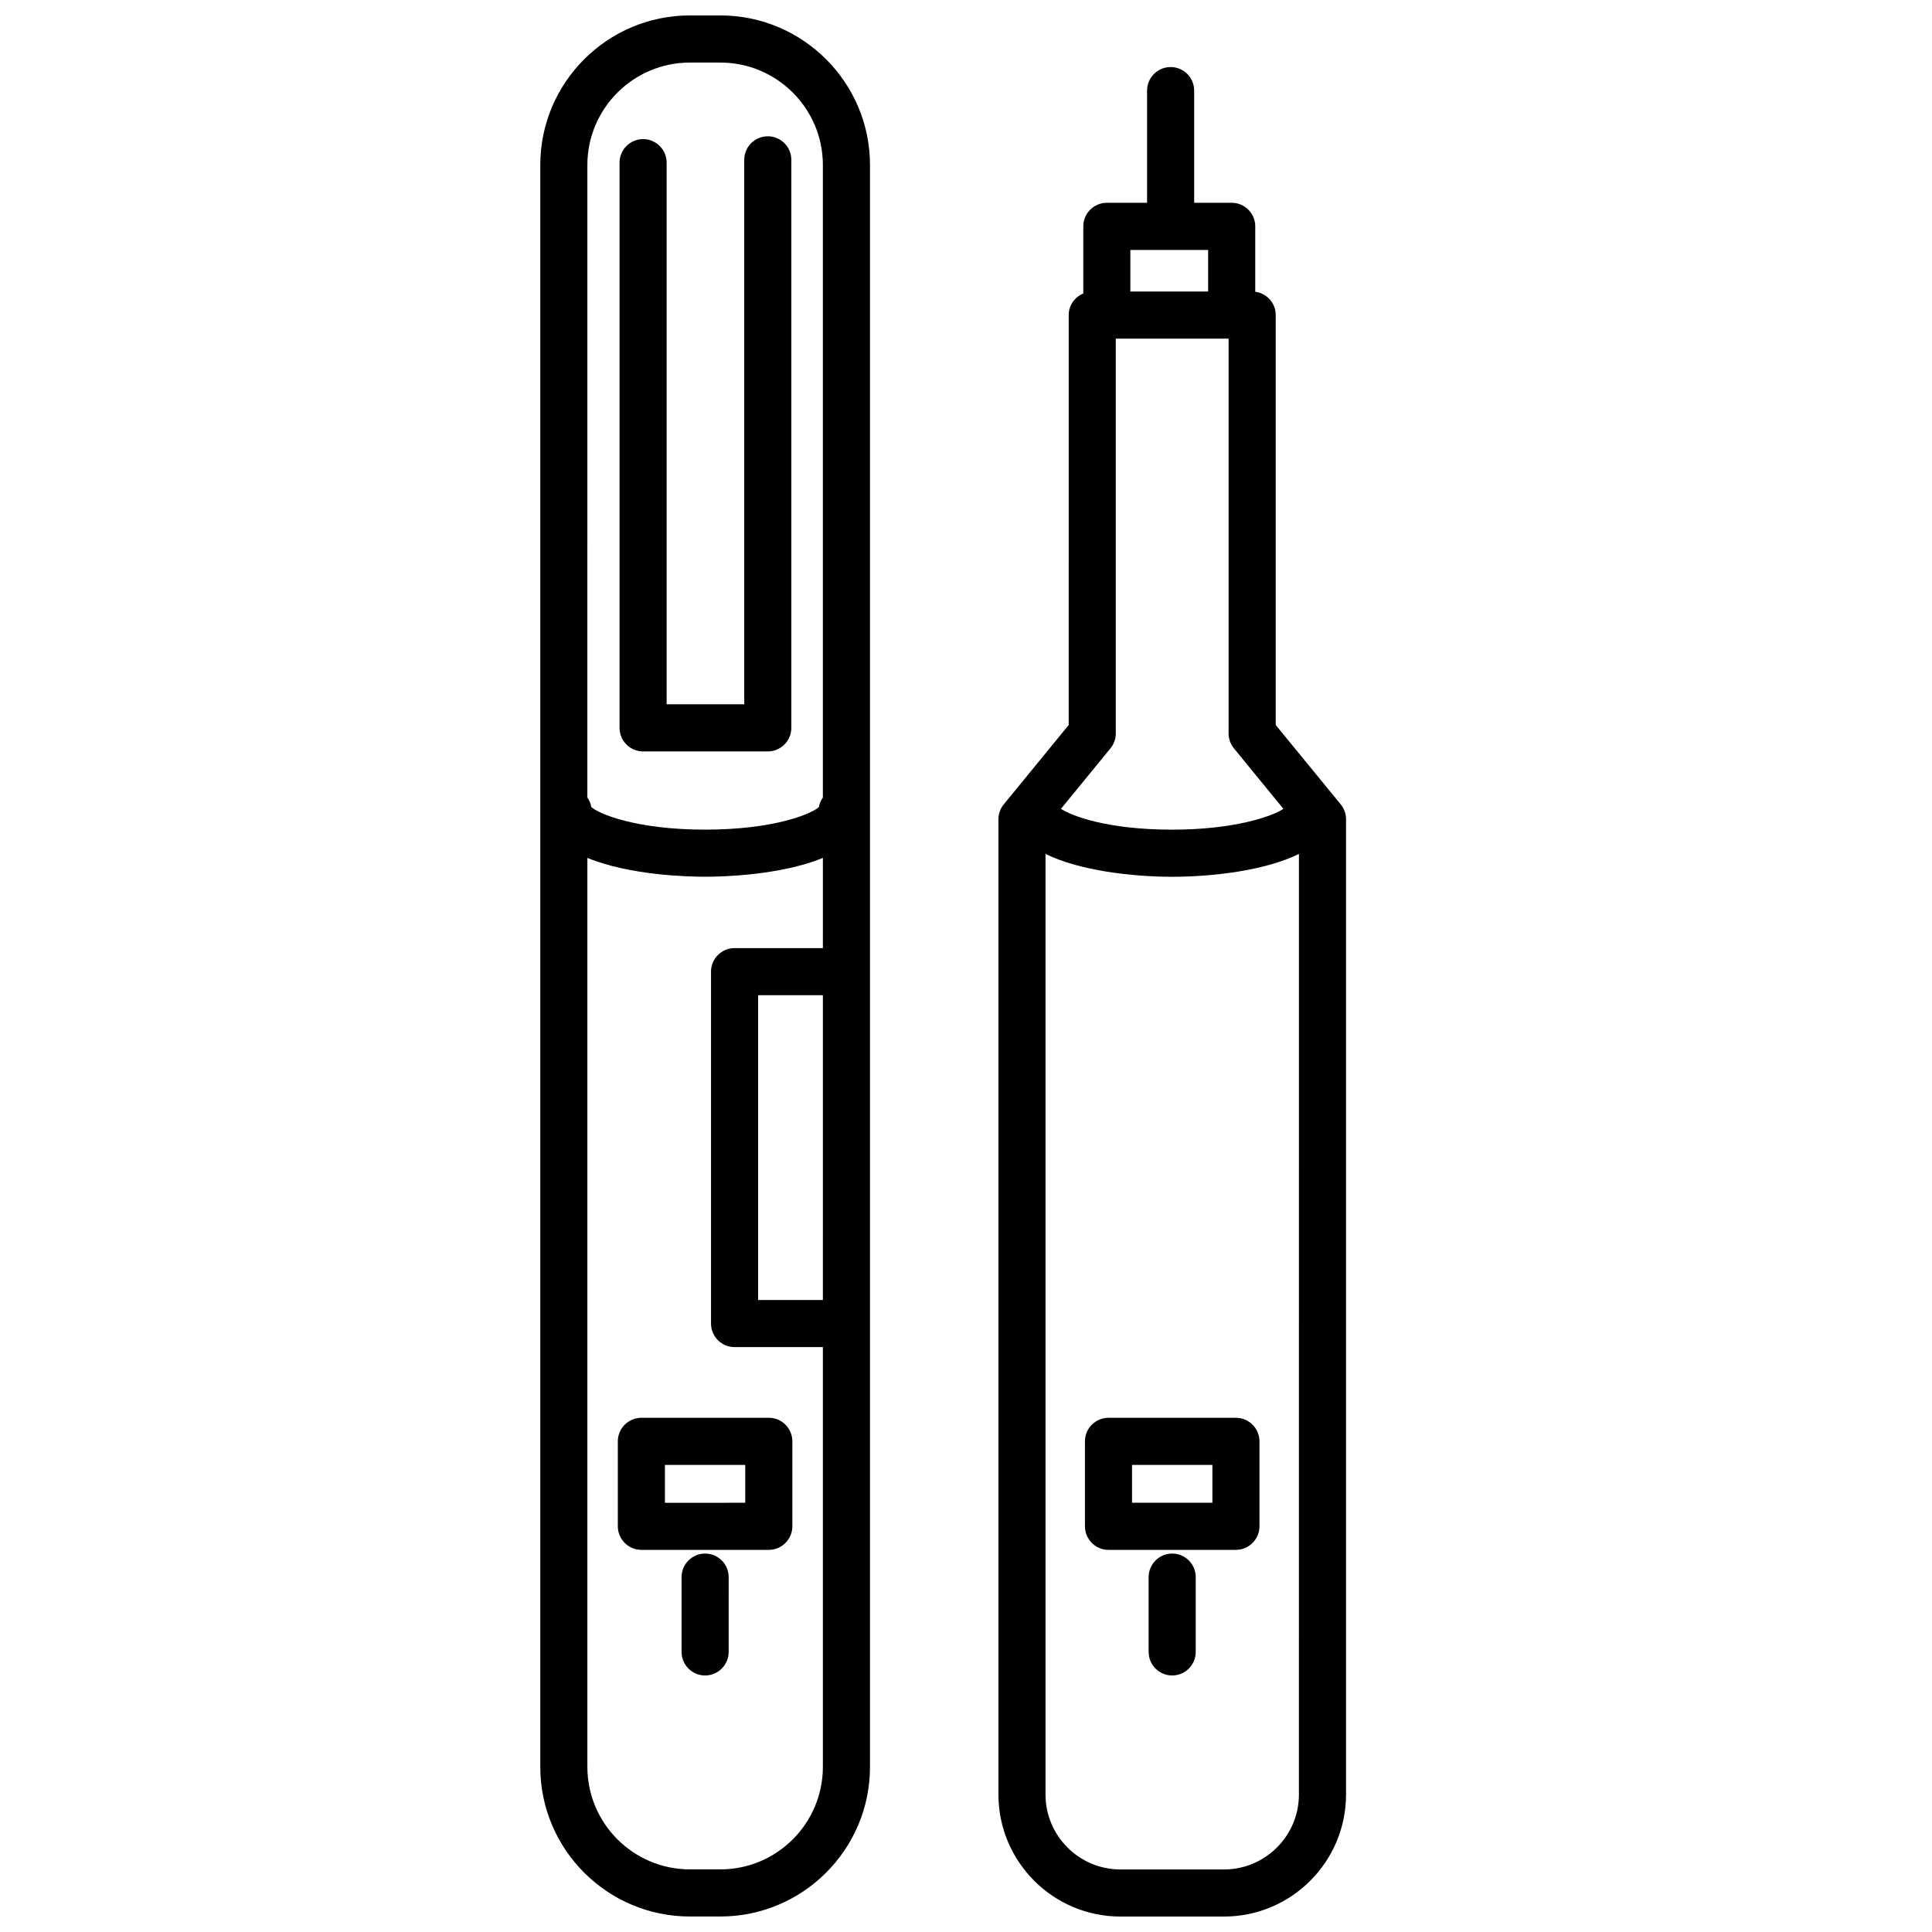
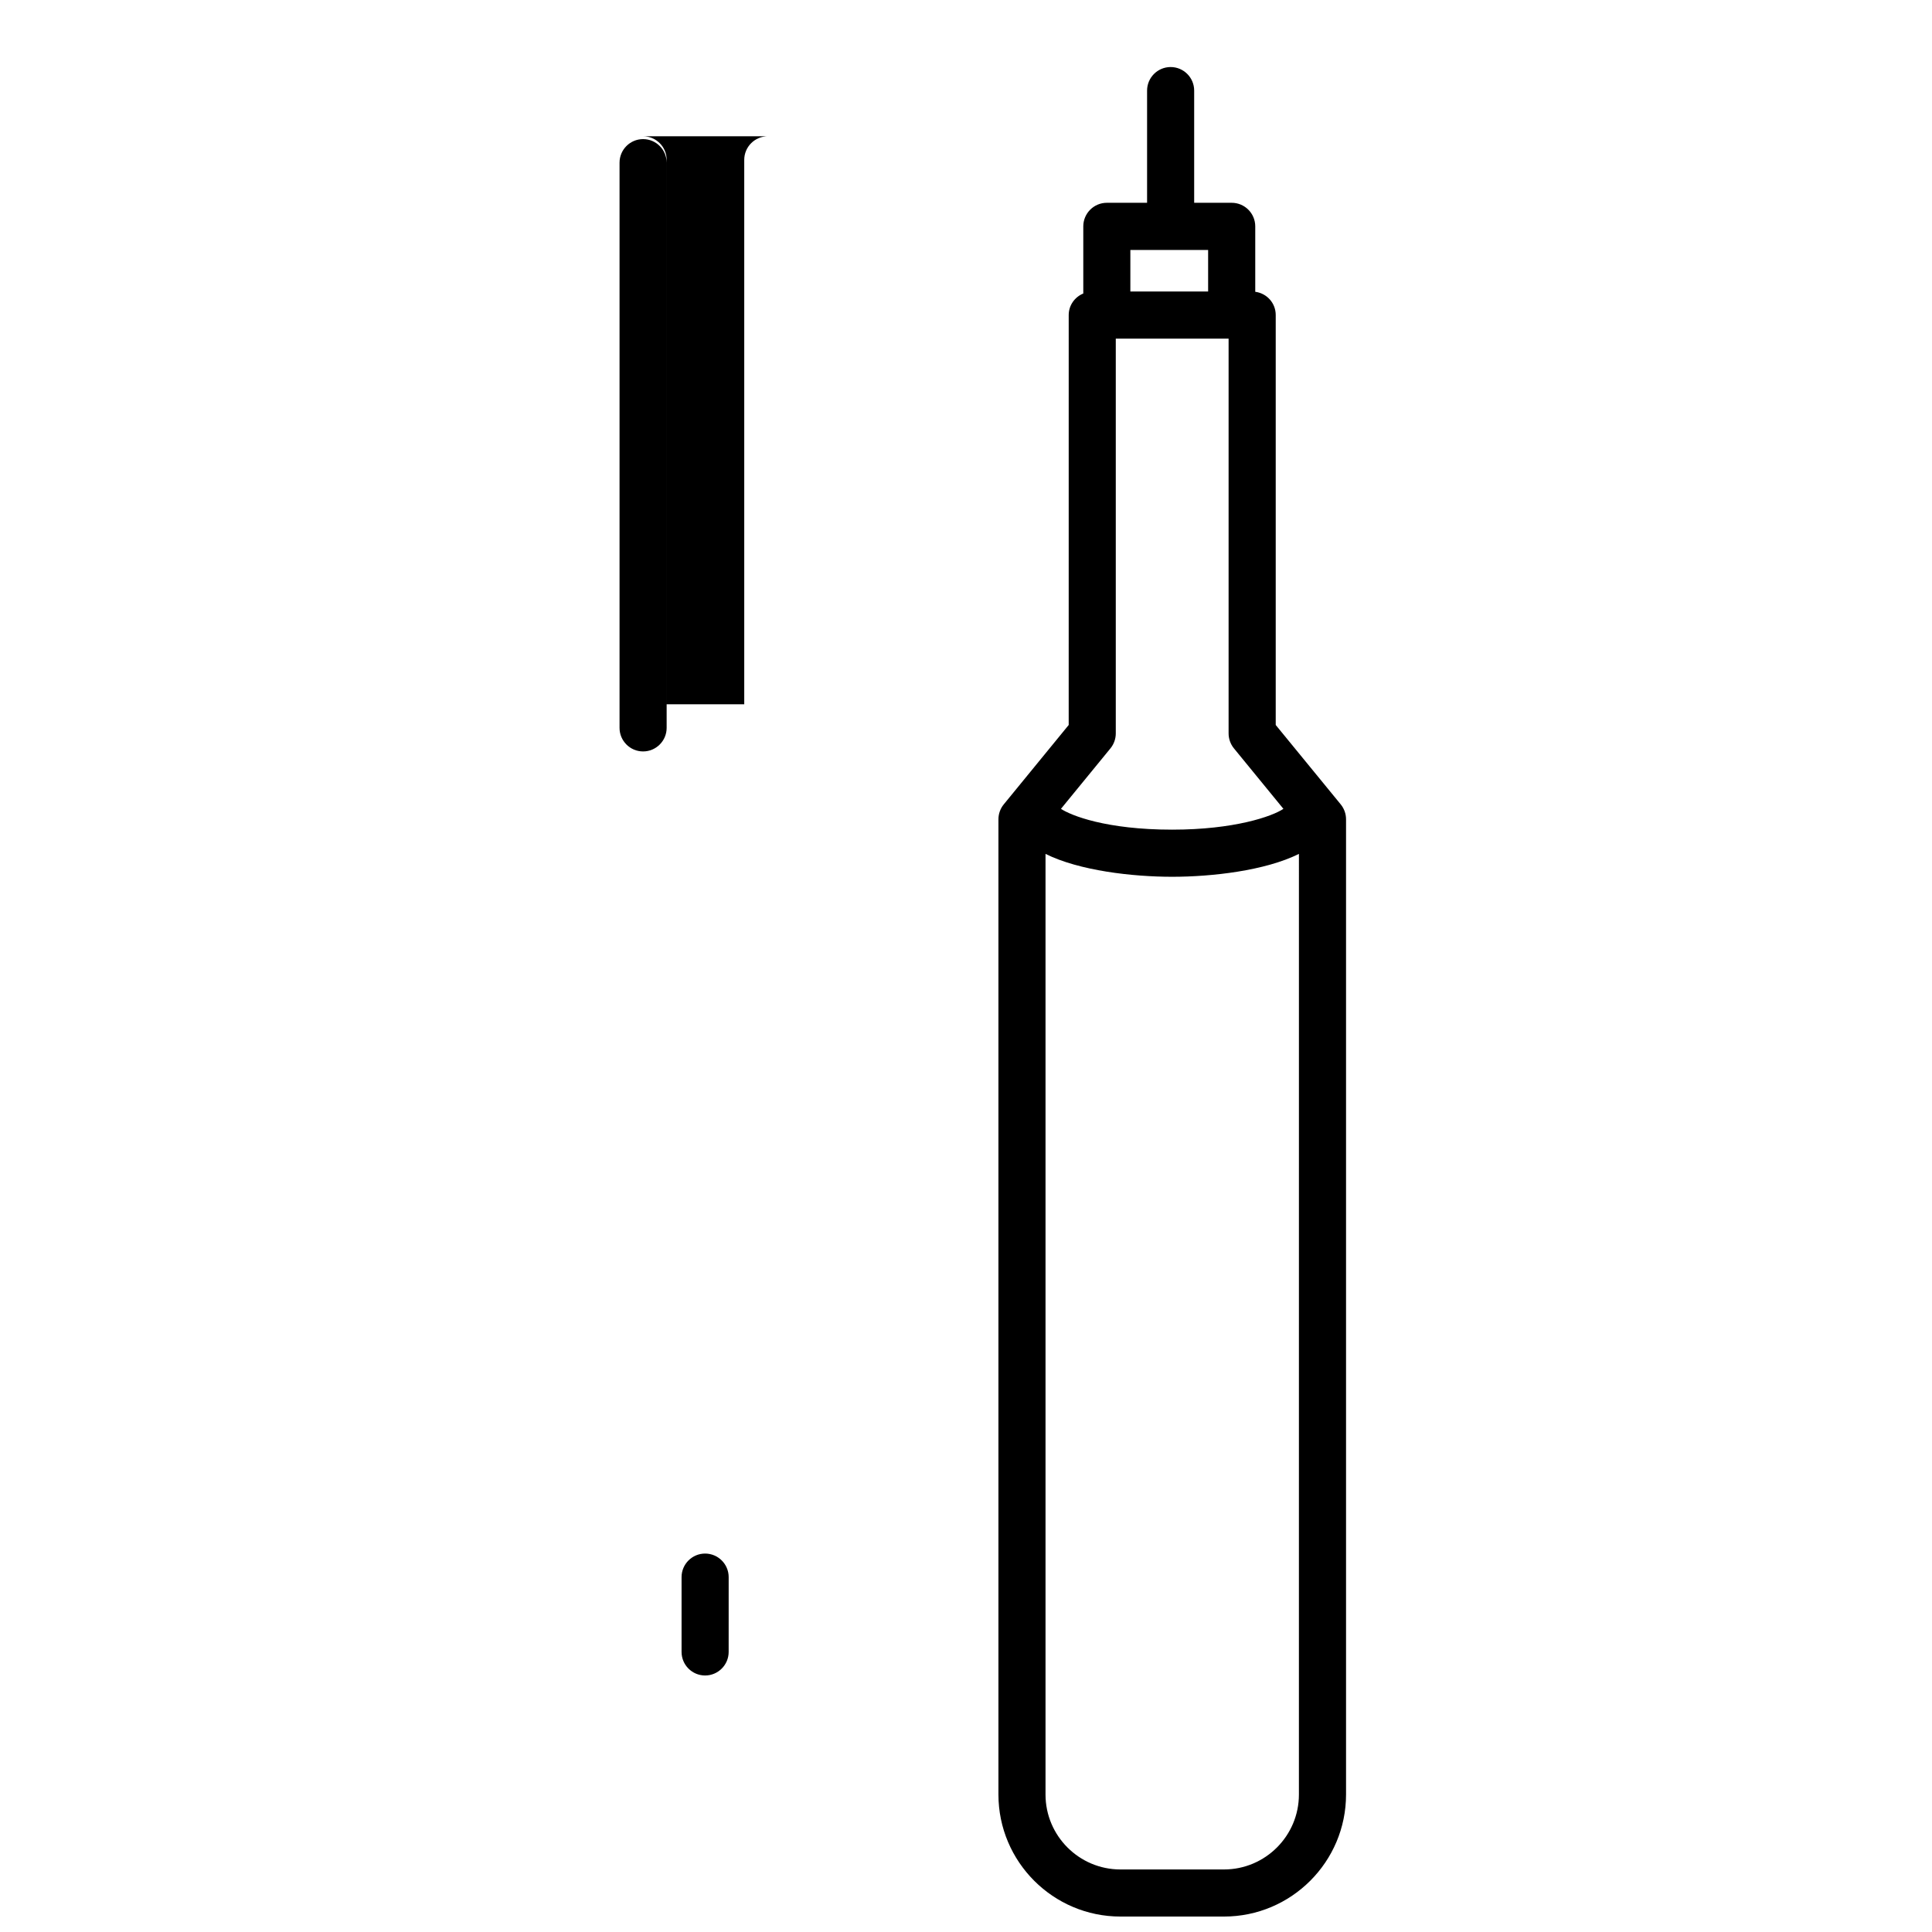
<svg xmlns="http://www.w3.org/2000/svg" width="800px" height="800px" version="1.1" viewBox="144 144 512 512">
  <defs>
    <clipPath id="b">
-       <path d="m287 148.09h88v503.81h-88z" />
-     </clipPath>
+       </clipPath>
    <clipPath id="a">
      <path d="m408 161h93v490.9h-93z" />
    </clipPath>
  </defs>
  <g clip-path="url(#b)">
    <path d="m334.91 148.09h-8.09c-21.855 0-39.641 17.785-39.641 39.641v424.52c0 21.863 17.785 39.641 39.641 39.641h8.09c21.863 0 39.648-17.785 39.648-39.641v-424.52c0-21.855-17.785-39.641-39.648-39.641zm27.16 340.42h-17.16v-80.762h17.164zm0-93.25h-23.406c-3.441 0-6.238 2.797-6.238 6.242v93.254c0 3.441 2.797 6.242 6.238 6.242h23.406v111.25c0 14.977-12.191 27.156-27.16 27.156h-8.09c-14.977 0-27.16-12.184-27.16-27.156v-240.89c11.293 4.625 26.676 4.988 31.207 4.988s19.91-0.371 31.207-4.988zm0-39.902c-0.574 0.836-0.914 1.66-1.043 2.508-1.816 1.727-11.668 5.996-30.164 5.996-18.488 0-28.348-4.269-30.164-5.996-0.129-0.84-0.465-1.664-1.043-2.508l0.004-167.62c0-14.977 12.191-27.156 27.16-27.156h8.09c14.977 0 27.16 12.18 27.16 27.156z" />
  </g>
-   <path d="m307.73 525.97v22.516c0 3.441 2.805 6.242 6.242 6.242h33.773c3.441 0 6.238-2.805 6.238-6.242v-22.516c0-3.441-2.797-6.242-6.238-6.242h-33.773c-3.445 0-6.242 2.805-6.242 6.242zm12.48 6.25h21.293v10.027l-21.293 0.004z" />
  <path d="m330.86 555.71c-3.441 0-6.238 2.805-6.238 6.242v19.828c0 3.441 2.797 6.242 6.238 6.242s6.242-2.805 6.242-6.242l0.004-19.828c0-3.445-2.805-6.242-6.246-6.242z" />
-   <path d="m347.47 180.12c-3.441 0-6.238 2.805-6.238 6.242v144.28l-20.566 0.004v-143.54c0-3.441-2.797-6.242-6.238-6.242-3.445 0-6.242 2.805-6.242 6.242v149.79c0 3.441 2.797 6.242 6.242 6.242h33.043c3.441 0 6.242-2.805 6.242-6.242v-150.54c0-3.438-2.801-6.242-6.242-6.242z" />
+   <path d="m347.47 180.12c-3.441 0-6.238 2.805-6.238 6.242v144.28l-20.566 0.004v-143.54c0-3.441-2.797-6.242-6.238-6.242-3.445 0-6.242 2.805-6.242 6.242v149.79c0 3.441 2.797 6.242 6.242 6.242c3.441 0 6.242-2.805 6.242-6.242v-150.54c0-3.438-2.801-6.242-6.242-6.242z" />
  <g clip-path="url(#a)">
    <path d="m482.08 336.13v-108.65c0-3.148-2.336-5.746-5.426-6.152v-17.344c0-3.441-2.797-6.242-6.242-6.242h-9.945v-29.734c0-3.441-2.797-6.242-6.238-6.242-3.441 0-6.242 2.805-6.242 6.242v29.734h-10.664c-3.445 0-6.242 2.805-6.242 6.242v17.797c-2.332 0.969-3.863 3.203-3.863 5.699l-0.004 108.65-17.211 21.039c-0.91 1.113-1.41 2.519-1.41 3.953v258.44c0 17.836 14.504 32.344 32.332 32.344h27.445c17.836 0 32.344-14.512 32.344-32.344v-258.44c0-1.43-0.496-2.836-1.41-3.953zm-38.523-125.89h20.609v11.008h-20.609zm-5.273 132.08c0.91-1.113 1.41-2.519 1.41-3.953v-104.63h29.898v104.63c0 1.434 0.504 2.84 1.41 3.953l13.117 16.031c-2.984 2.012-13.043 5.516-29.473 5.516-17.531 0-26.84-3.766-29.48-5.516zm49.941 277.25c0 10.949-8.914 19.855-19.855 19.855h-27.445c-10.949 0-19.852-8.91-19.852-19.855v-249.28c8.957 4.465 23.098 6.066 33.578 6.066 10.484 0 24.617-1.605 33.578-6.066z" />
  </g>
-   <path d="m431.52 525.97v22.516c0 3.441 2.797 6.242 6.238 6.242h33.773c3.441 0 6.242-2.805 6.242-6.242v-22.516c0-3.441-2.805-6.242-6.242-6.242h-33.773c-3.441 0-6.238 2.805-6.238 6.242zm12.48 6.25h21.297v10.027h-21.297z" />
-   <path d="m454.64 555.71c-3.445 0-6.242 2.805-6.242 6.242v19.828c0 3.441 2.797 6.242 6.242 6.242 3.441 0 6.238-2.805 6.238-6.242v-19.828c0.004-3.445-2.793-6.242-6.238-6.242z" />
</svg>